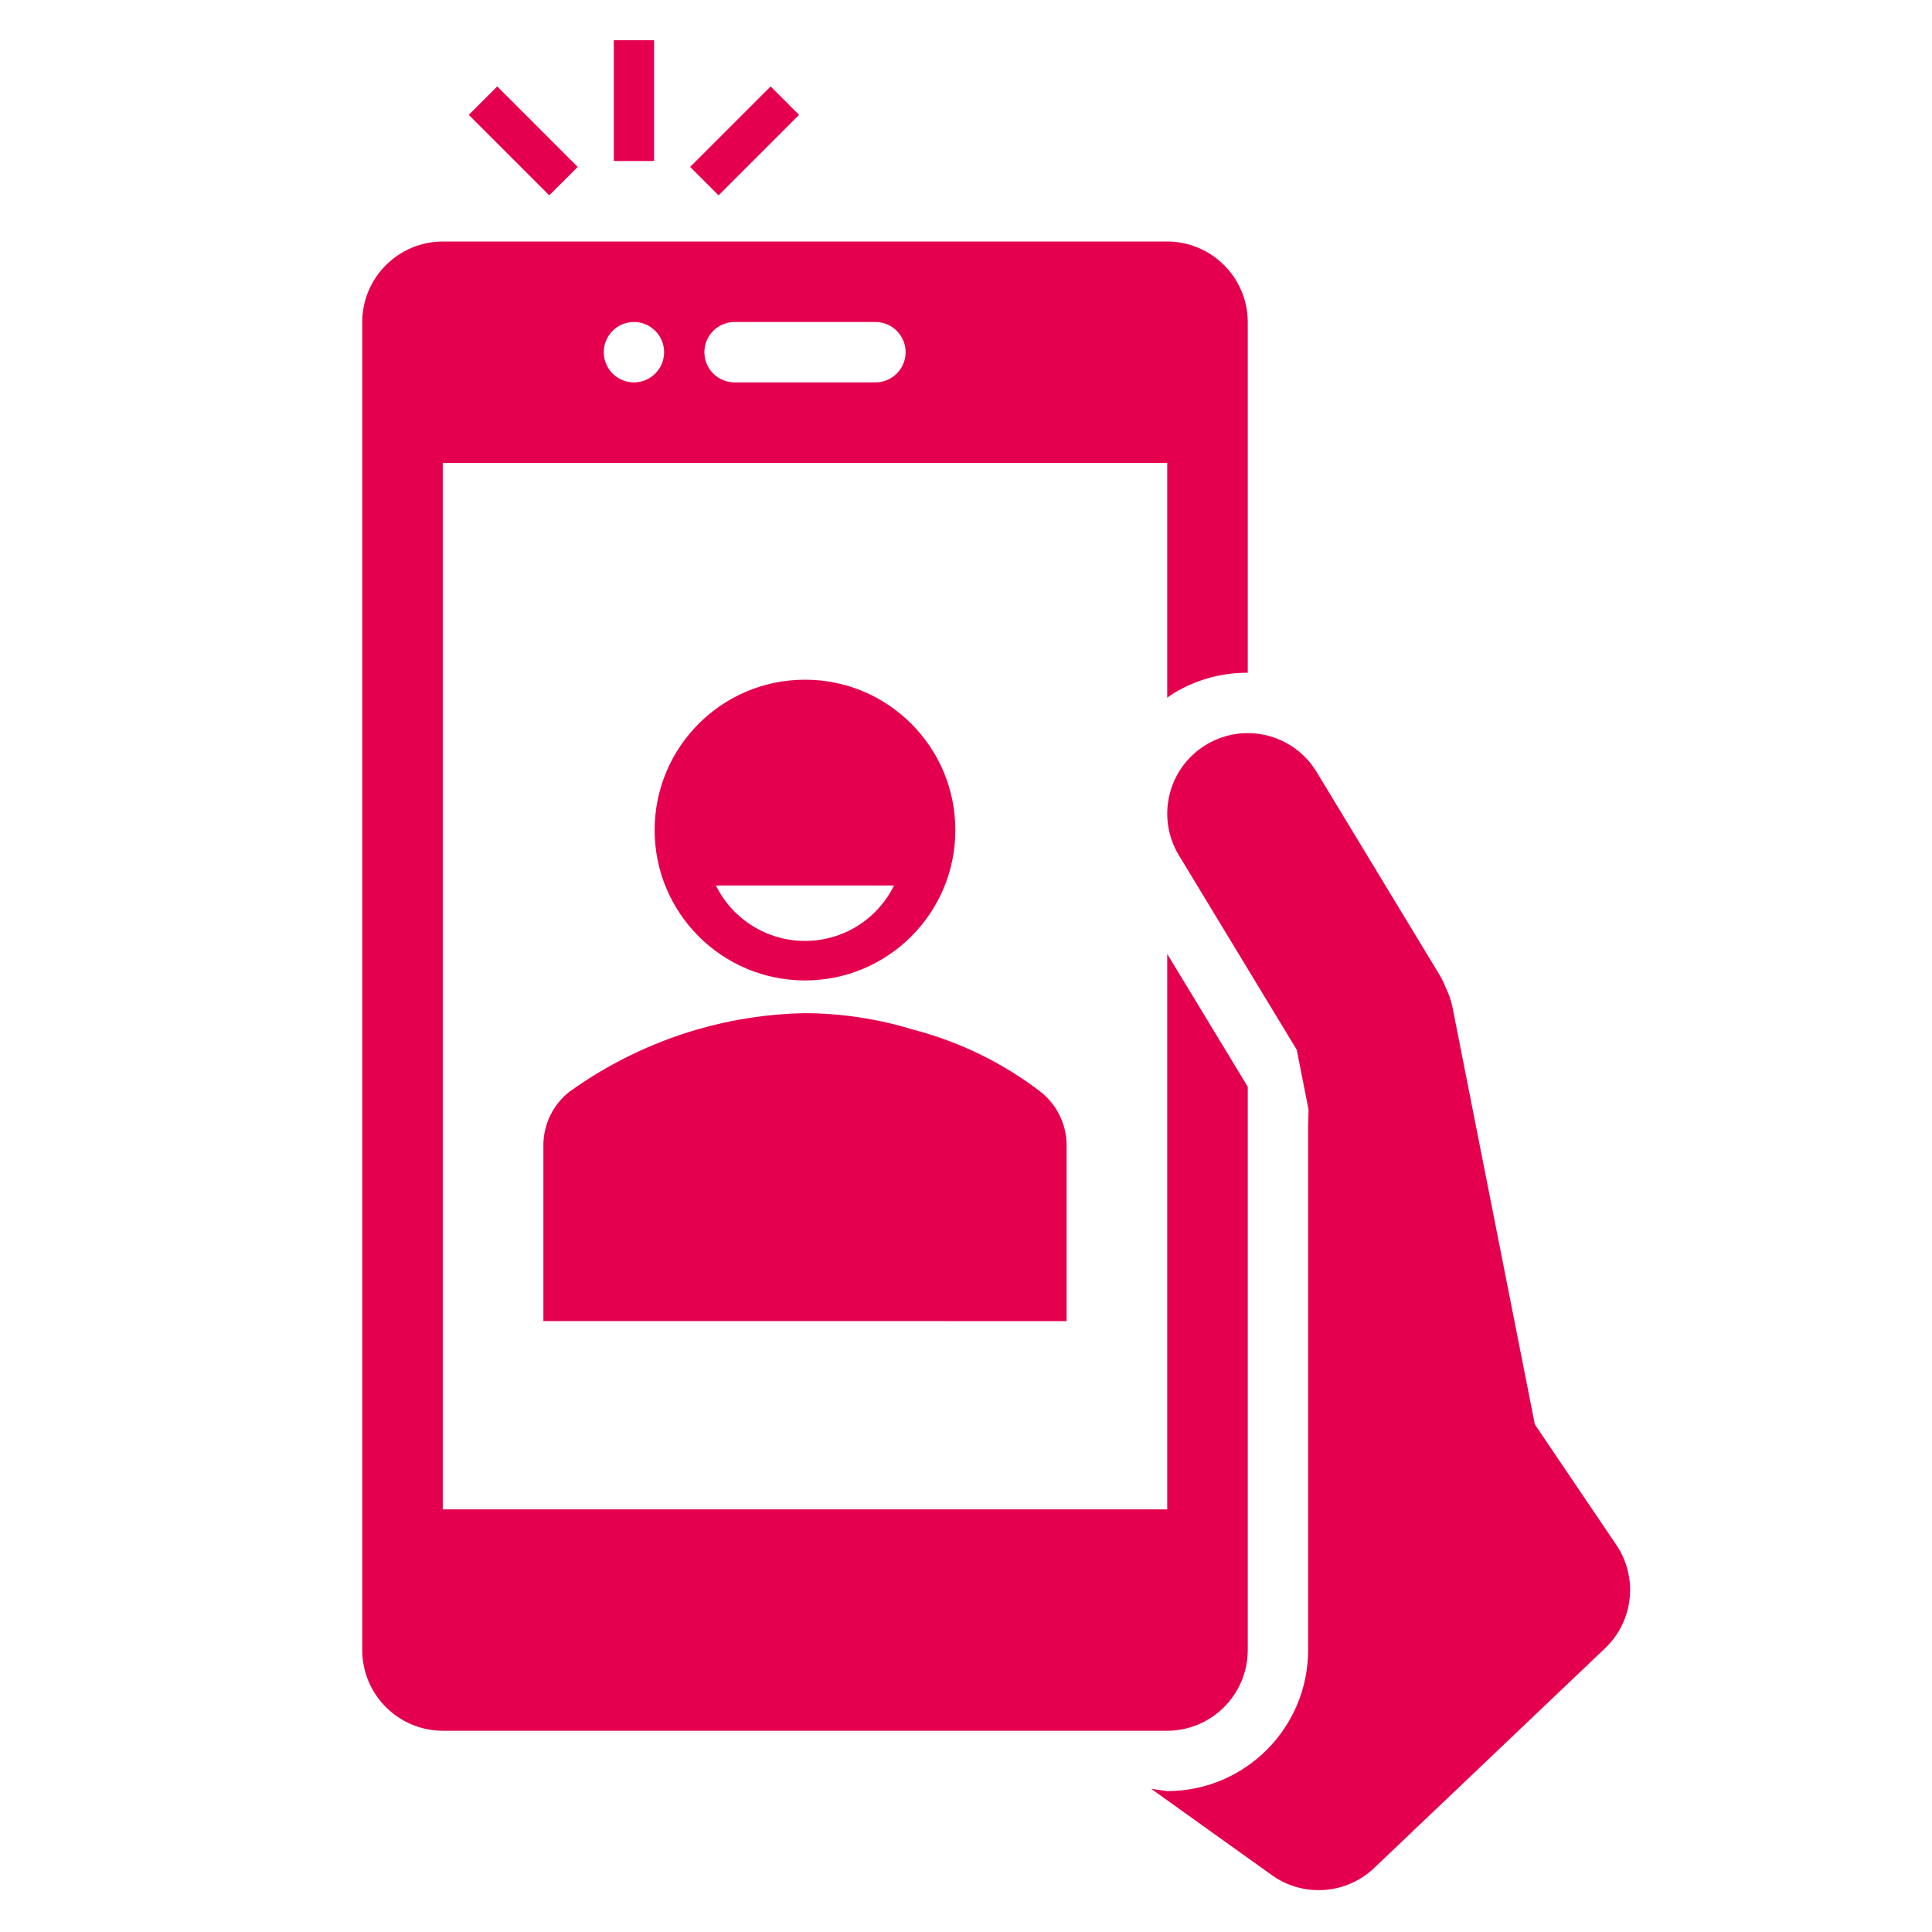
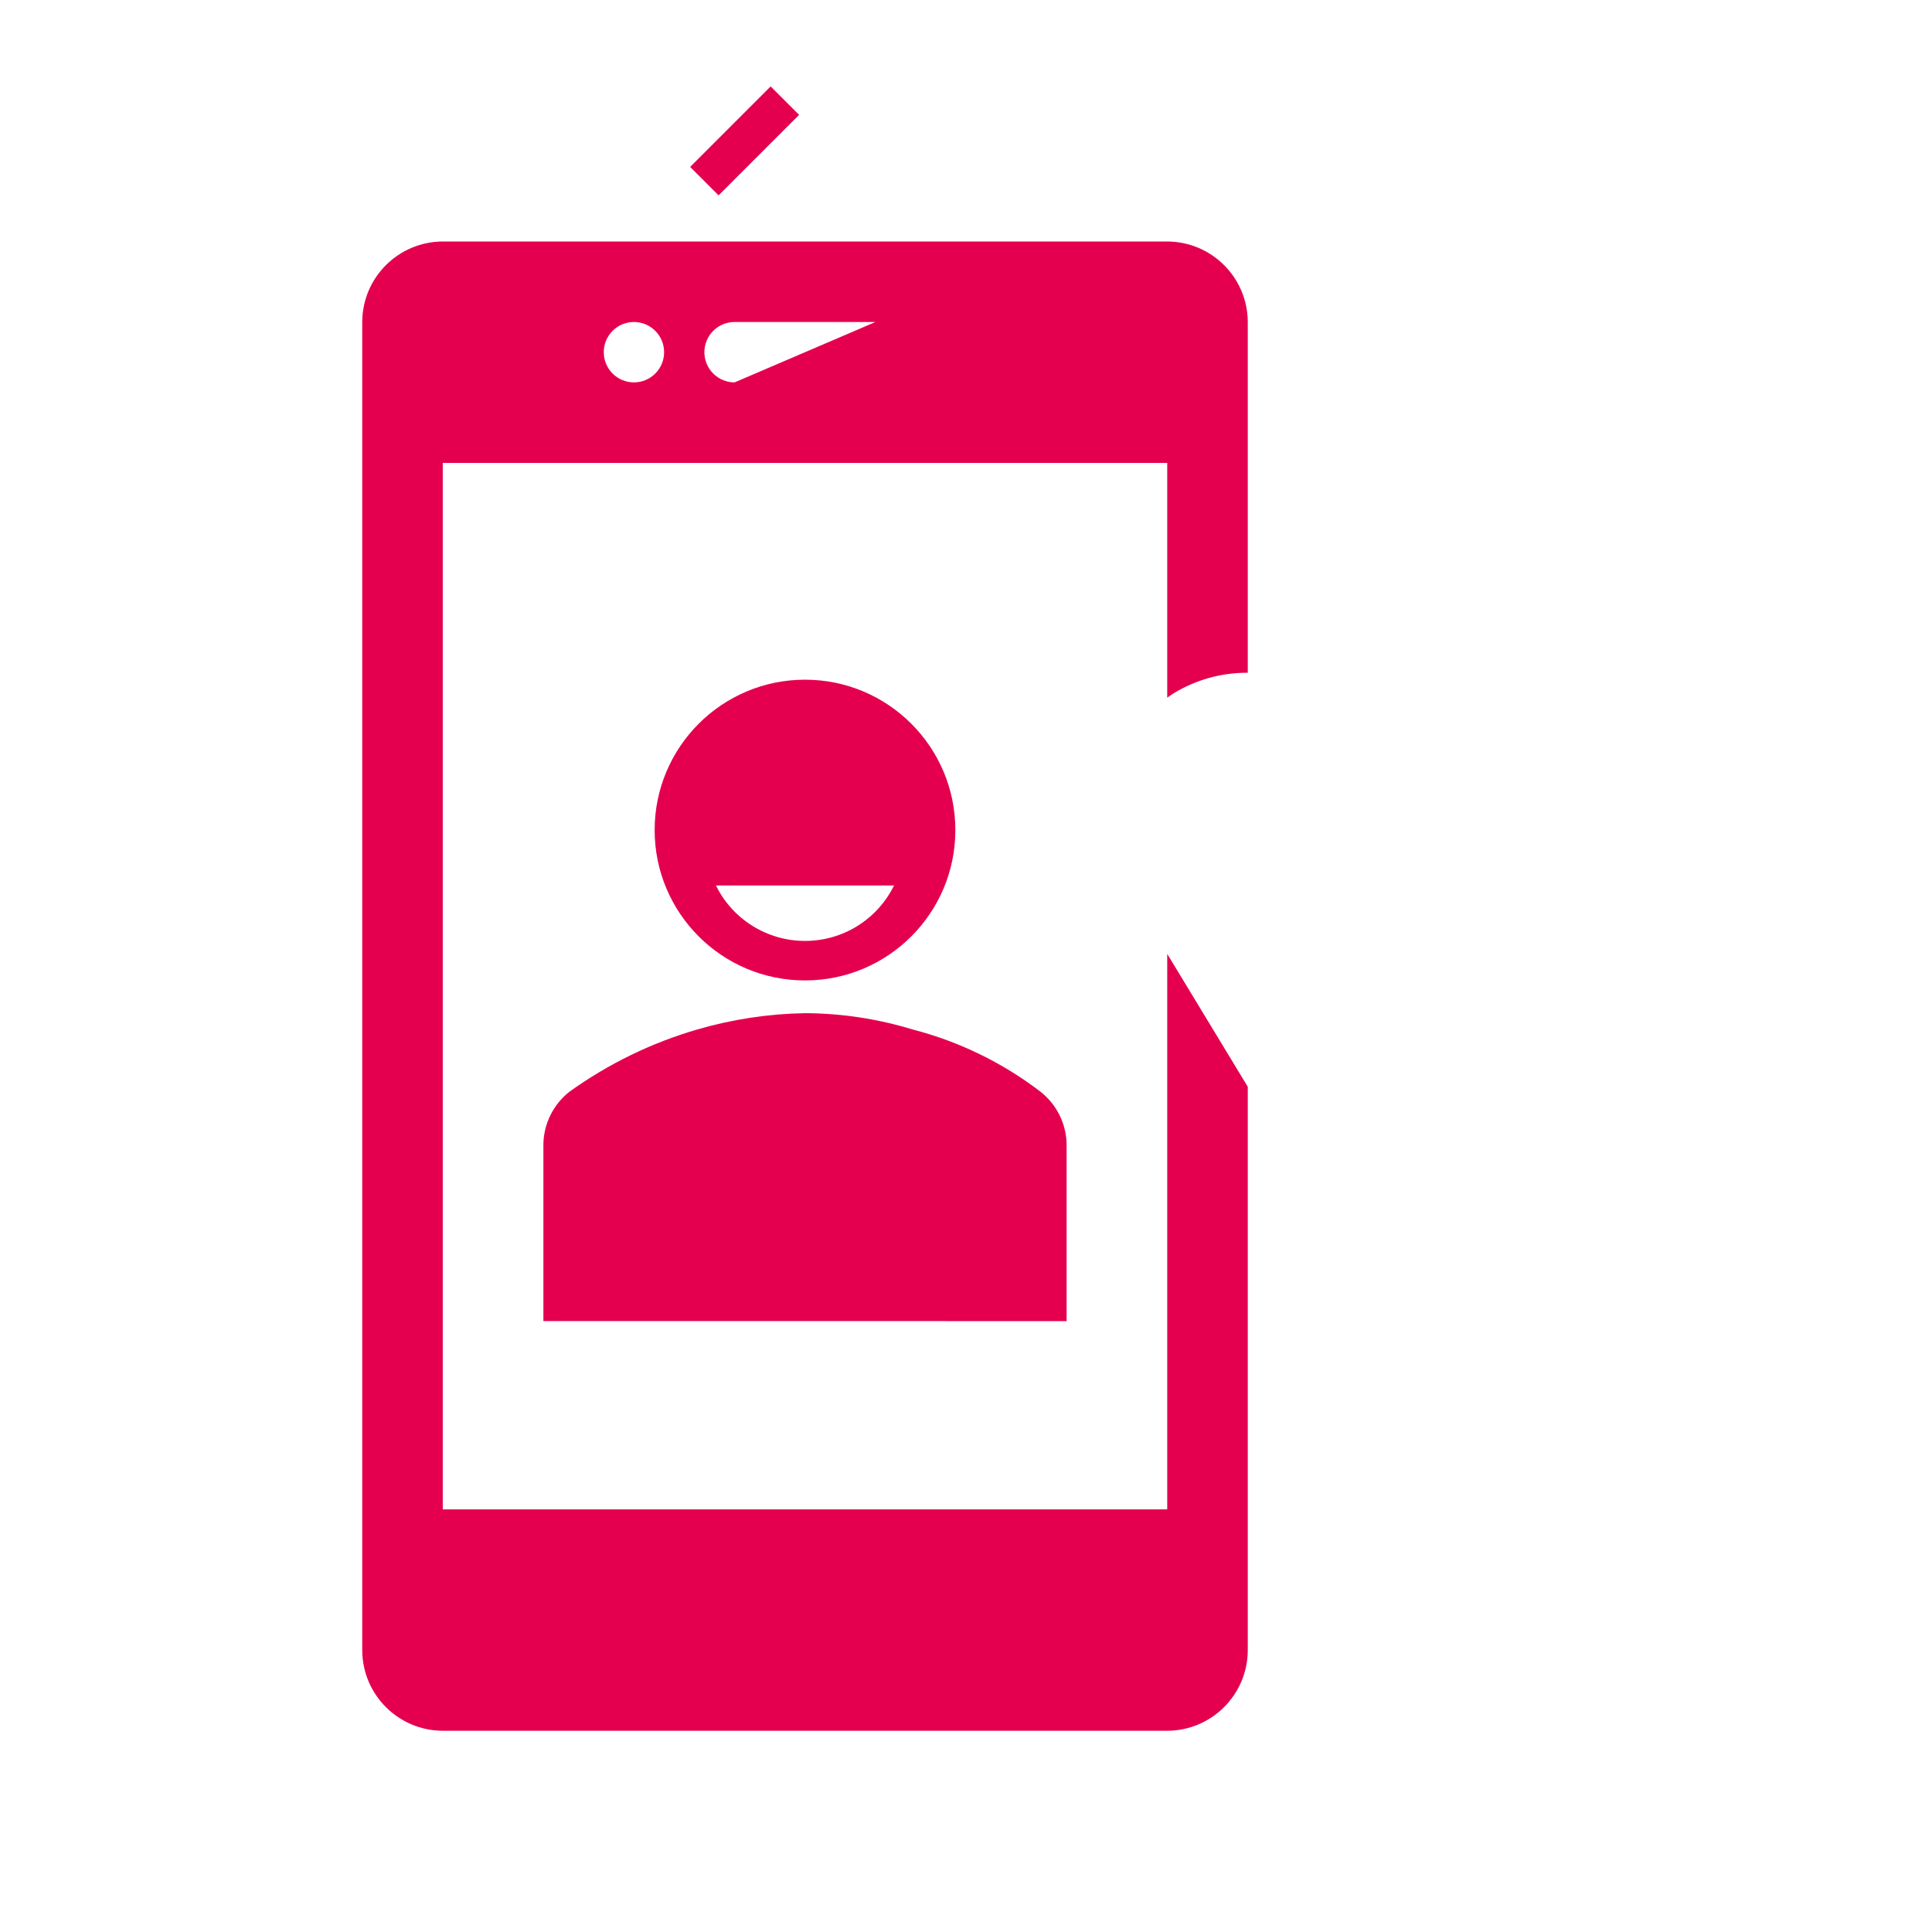
<svg xmlns="http://www.w3.org/2000/svg" width="51" height="51" xml:space="preserve" overflow="hidden">
  <g transform="translate(-610 -320)">
    <path d="M638.156 354.874 638.156 350.199C638.145 349.659 637.891 349.152 637.466 348.818 636.464 348.051 635.319 347.494 634.099 347.178 633.175 346.895 632.216 346.749 631.25 346.745 630.285 346.762 629.327 346.907 628.401 347.177 627.194 347.529 626.056 348.084 625.034 348.817 624.608 349.151 624.355 349.658 624.344 350.198L624.344 354.873Z" fill="#E5004F" />
    <path d="M631.25 337.942C629.058 337.942 627.281 339.72 627.281 341.912 627.281 344.104 629.058 345.881 631.25 345.881 633.442 345.881 635.219 344.104 635.219 341.912 635.219 339.72 633.442 337.942 631.25 337.942ZM631.25 344.838C630.252 344.838 629.34 344.271 628.899 343.375L633.6 343.375C633.16 344.271 632.248 344.839 631.25 344.838Z" fill="#E5004F" />
-     <path d="M622.374 323.032 623.126 322.281 625.251 324.406 624.499 325.157Z" fill="#E5004F" />
    <path d="M628.218 324.406 630.343 322.281 631.094 323.032 628.969 325.157Z" fill="#E5004F" />
-     <path d="M626.203 321.062 627.266 321.062 627.266 324.25 626.203 324.25Z" fill="#E5004F" />
-     <path d="M640.812 345.181 640.812 359.844 621.688 359.844 621.688 332.219 640.812 332.219 640.812 338.417C640.871 338.376 640.929 338.333 640.99 338.296 641.57 337.945 642.236 337.759 642.914 337.759L642.938 337.759 642.938 328.5C642.934 327.328 641.985 326.379 640.812 326.375L621.688 326.375C620.515 326.379 619.566 327.328 619.562 328.5L619.562 363.562C619.566 364.735 620.515 365.684 621.688 365.688L640.812 365.688C641.985 365.684 642.934 364.735 642.938 363.562L642.938 348.688ZM629.391 328.5 633.109 328.5C633.549 328.5 633.906 328.857 633.906 329.297 633.906 329.737 633.549 330.094 633.109 330.094L629.391 330.094C628.951 330.094 628.594 329.737 628.594 329.297 628.594 328.857 628.951 328.5 629.391 328.5ZM626.734 328.5C627.174 328.5 627.531 328.857 627.531 329.297 627.531 329.737 627.174 330.094 626.734 330.094 626.294 330.094 625.938 329.737 625.938 329.297 625.938 328.857 626.294 328.5 626.734 328.5Z" fill="#E5004F" />
-     <path d="M644.531 349.75 644.531 363.562C644.529 365.615 642.865 367.279 640.812 367.281L640.388 367.22 643.575 369.5C644.404 370.092 645.537 370.012 646.275 369.31L652.371 363.509C653.123 362.794 653.248 361.64 652.666 360.78L650.513 357.596 650.513 357.584 648.34 346.576C648.303 346.402 648.244 346.232 648.164 346.073 648.121 345.958 648.068 345.847 648.005 345.742L644.756 340.378C644.148 339.374 642.842 339.052 641.838 339.66 640.833 340.267 640.512 341.574 641.12 342.578L644.231 347.712 644.543 349.293Z" fill="#E5004F" />
+     <path d="M640.812 345.181 640.812 359.844 621.688 359.844 621.688 332.219 640.812 332.219 640.812 338.417C640.871 338.376 640.929 338.333 640.99 338.296 641.57 337.945 642.236 337.759 642.914 337.759L642.938 337.759 642.938 328.5C642.934 327.328 641.985 326.379 640.812 326.375L621.688 326.375C620.515 326.379 619.566 327.328 619.562 328.5L619.562 363.562C619.566 364.735 620.515 365.684 621.688 365.688L640.812 365.688C641.985 365.684 642.934 364.735 642.938 363.562L642.938 348.688ZM629.391 328.5 633.109 328.5L629.391 330.094C628.951 330.094 628.594 329.737 628.594 329.297 628.594 328.857 628.951 328.5 629.391 328.5ZM626.734 328.5C627.174 328.5 627.531 328.857 627.531 329.297 627.531 329.737 627.174 330.094 626.734 330.094 626.294 330.094 625.938 329.737 625.938 329.297 625.938 328.857 626.294 328.5 626.734 328.5Z" fill="#E5004F" />
  </g>
</svg>